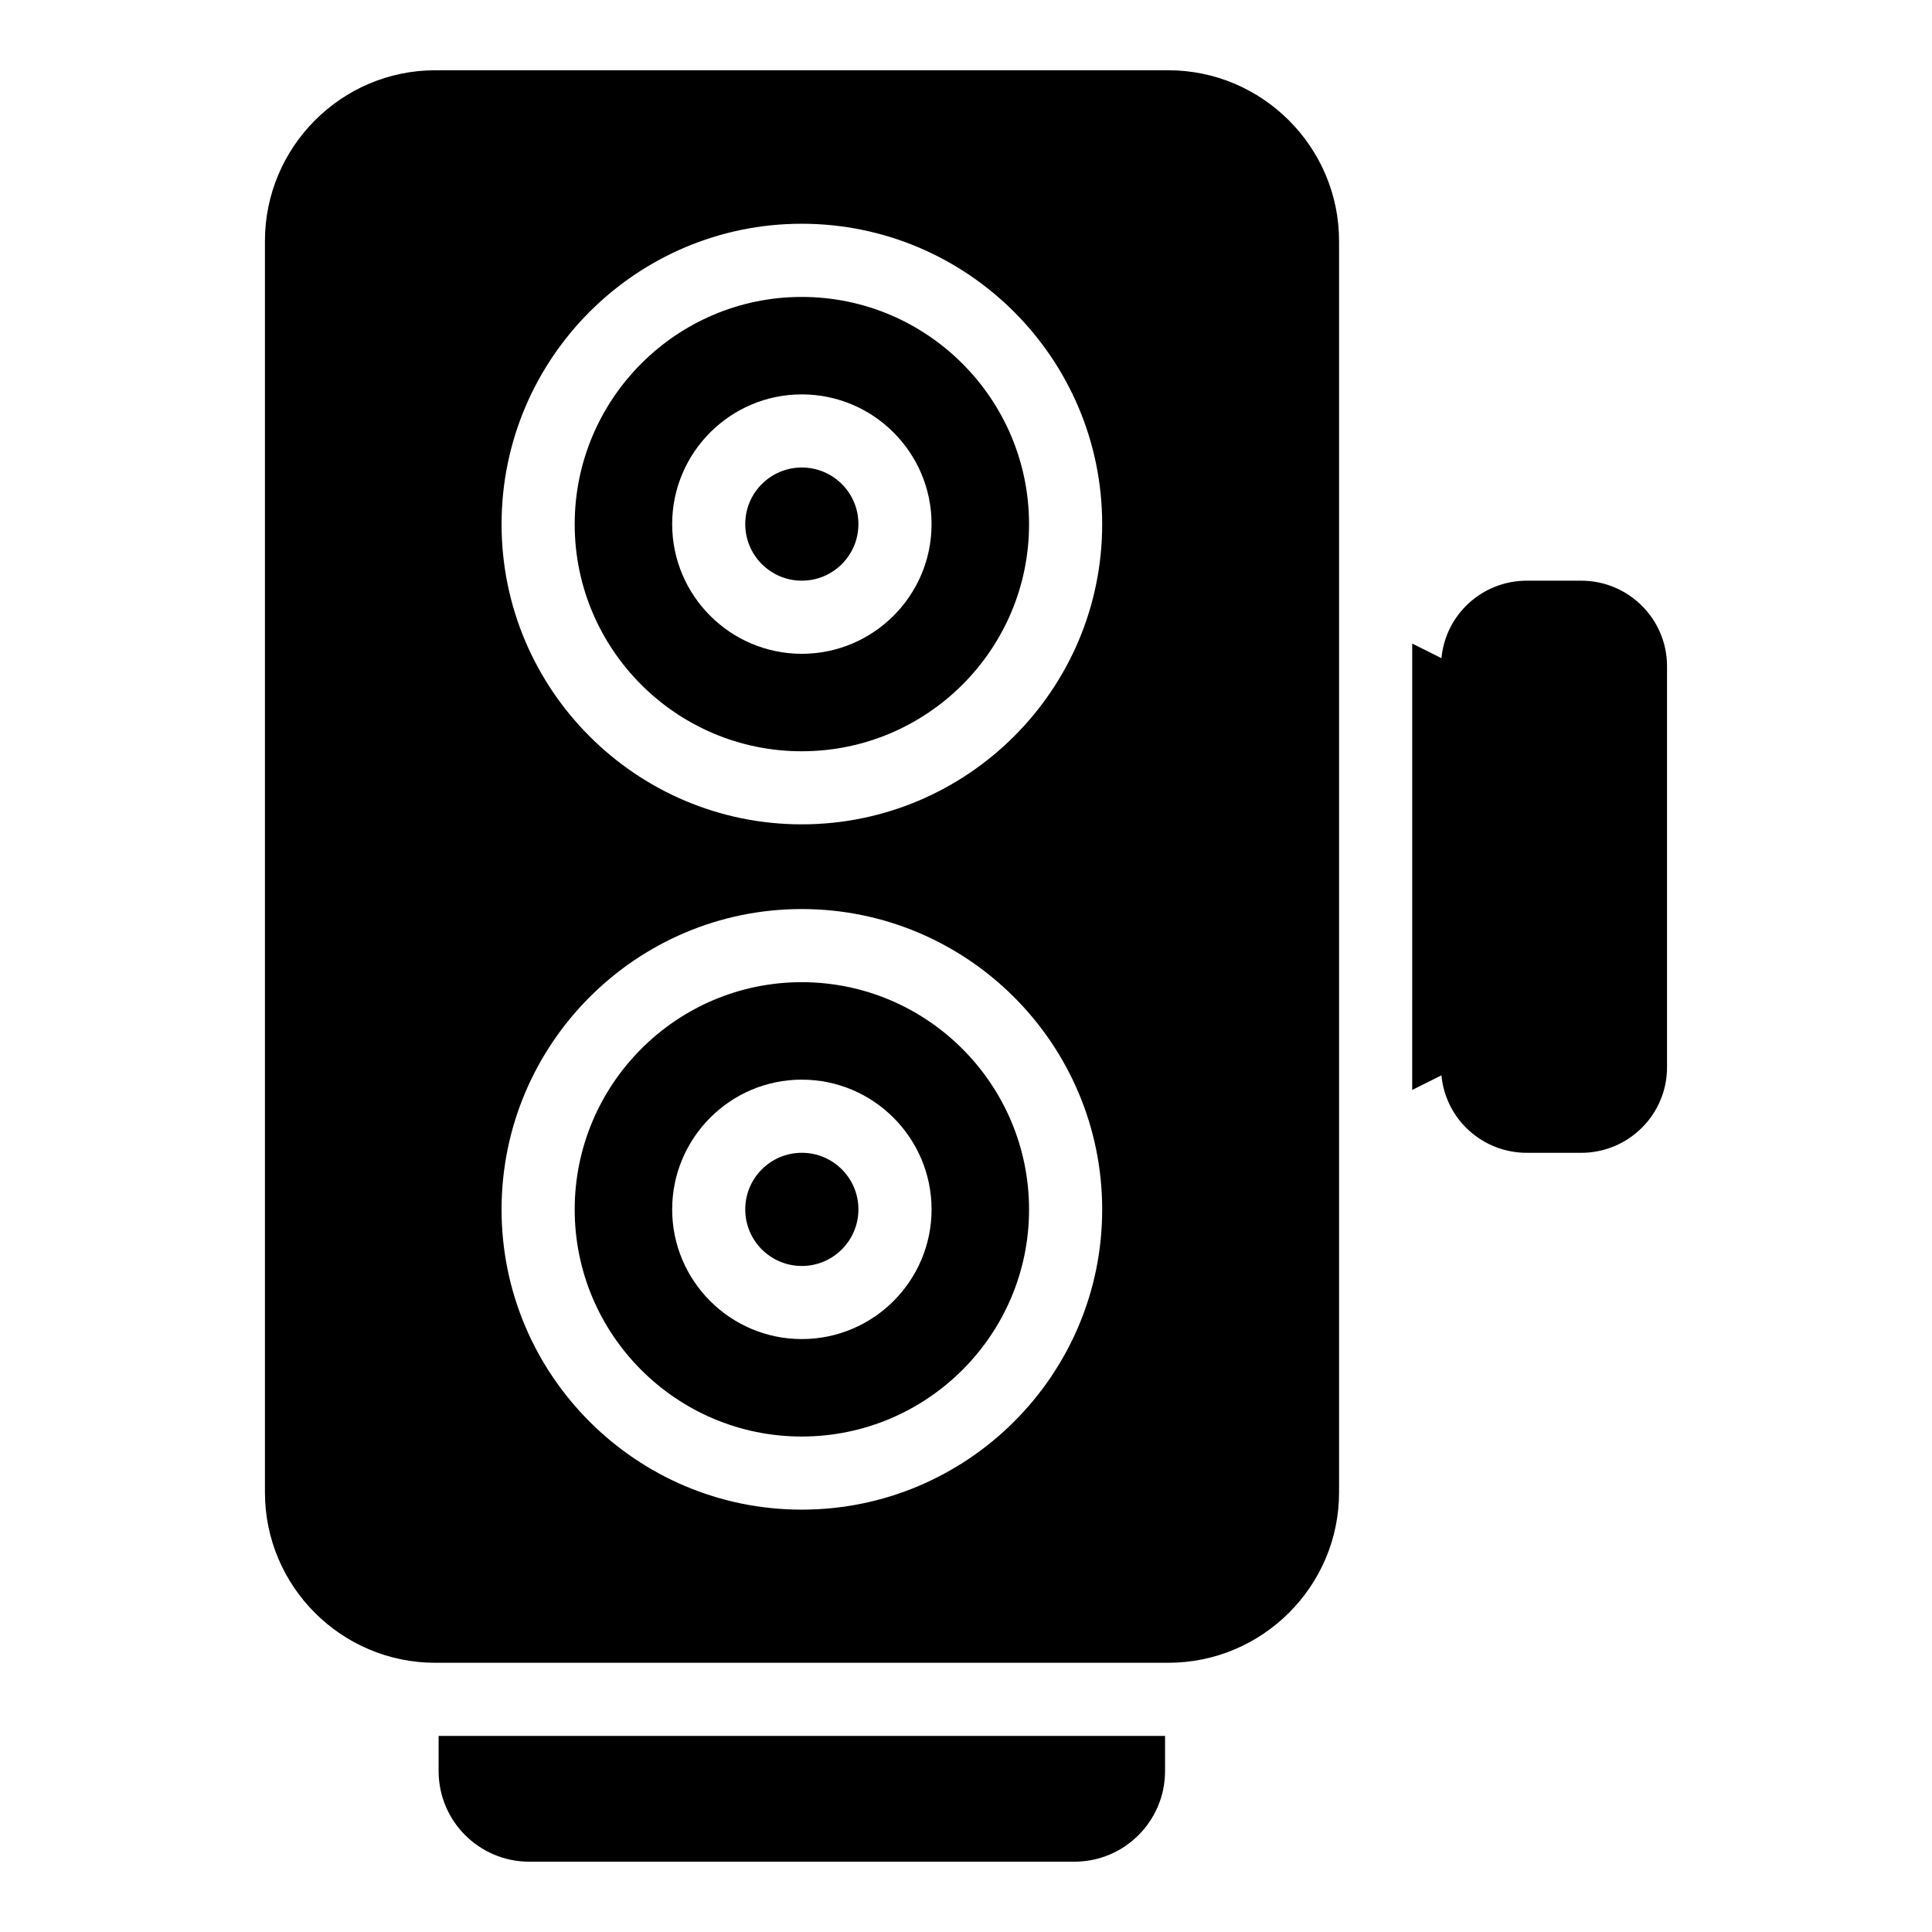
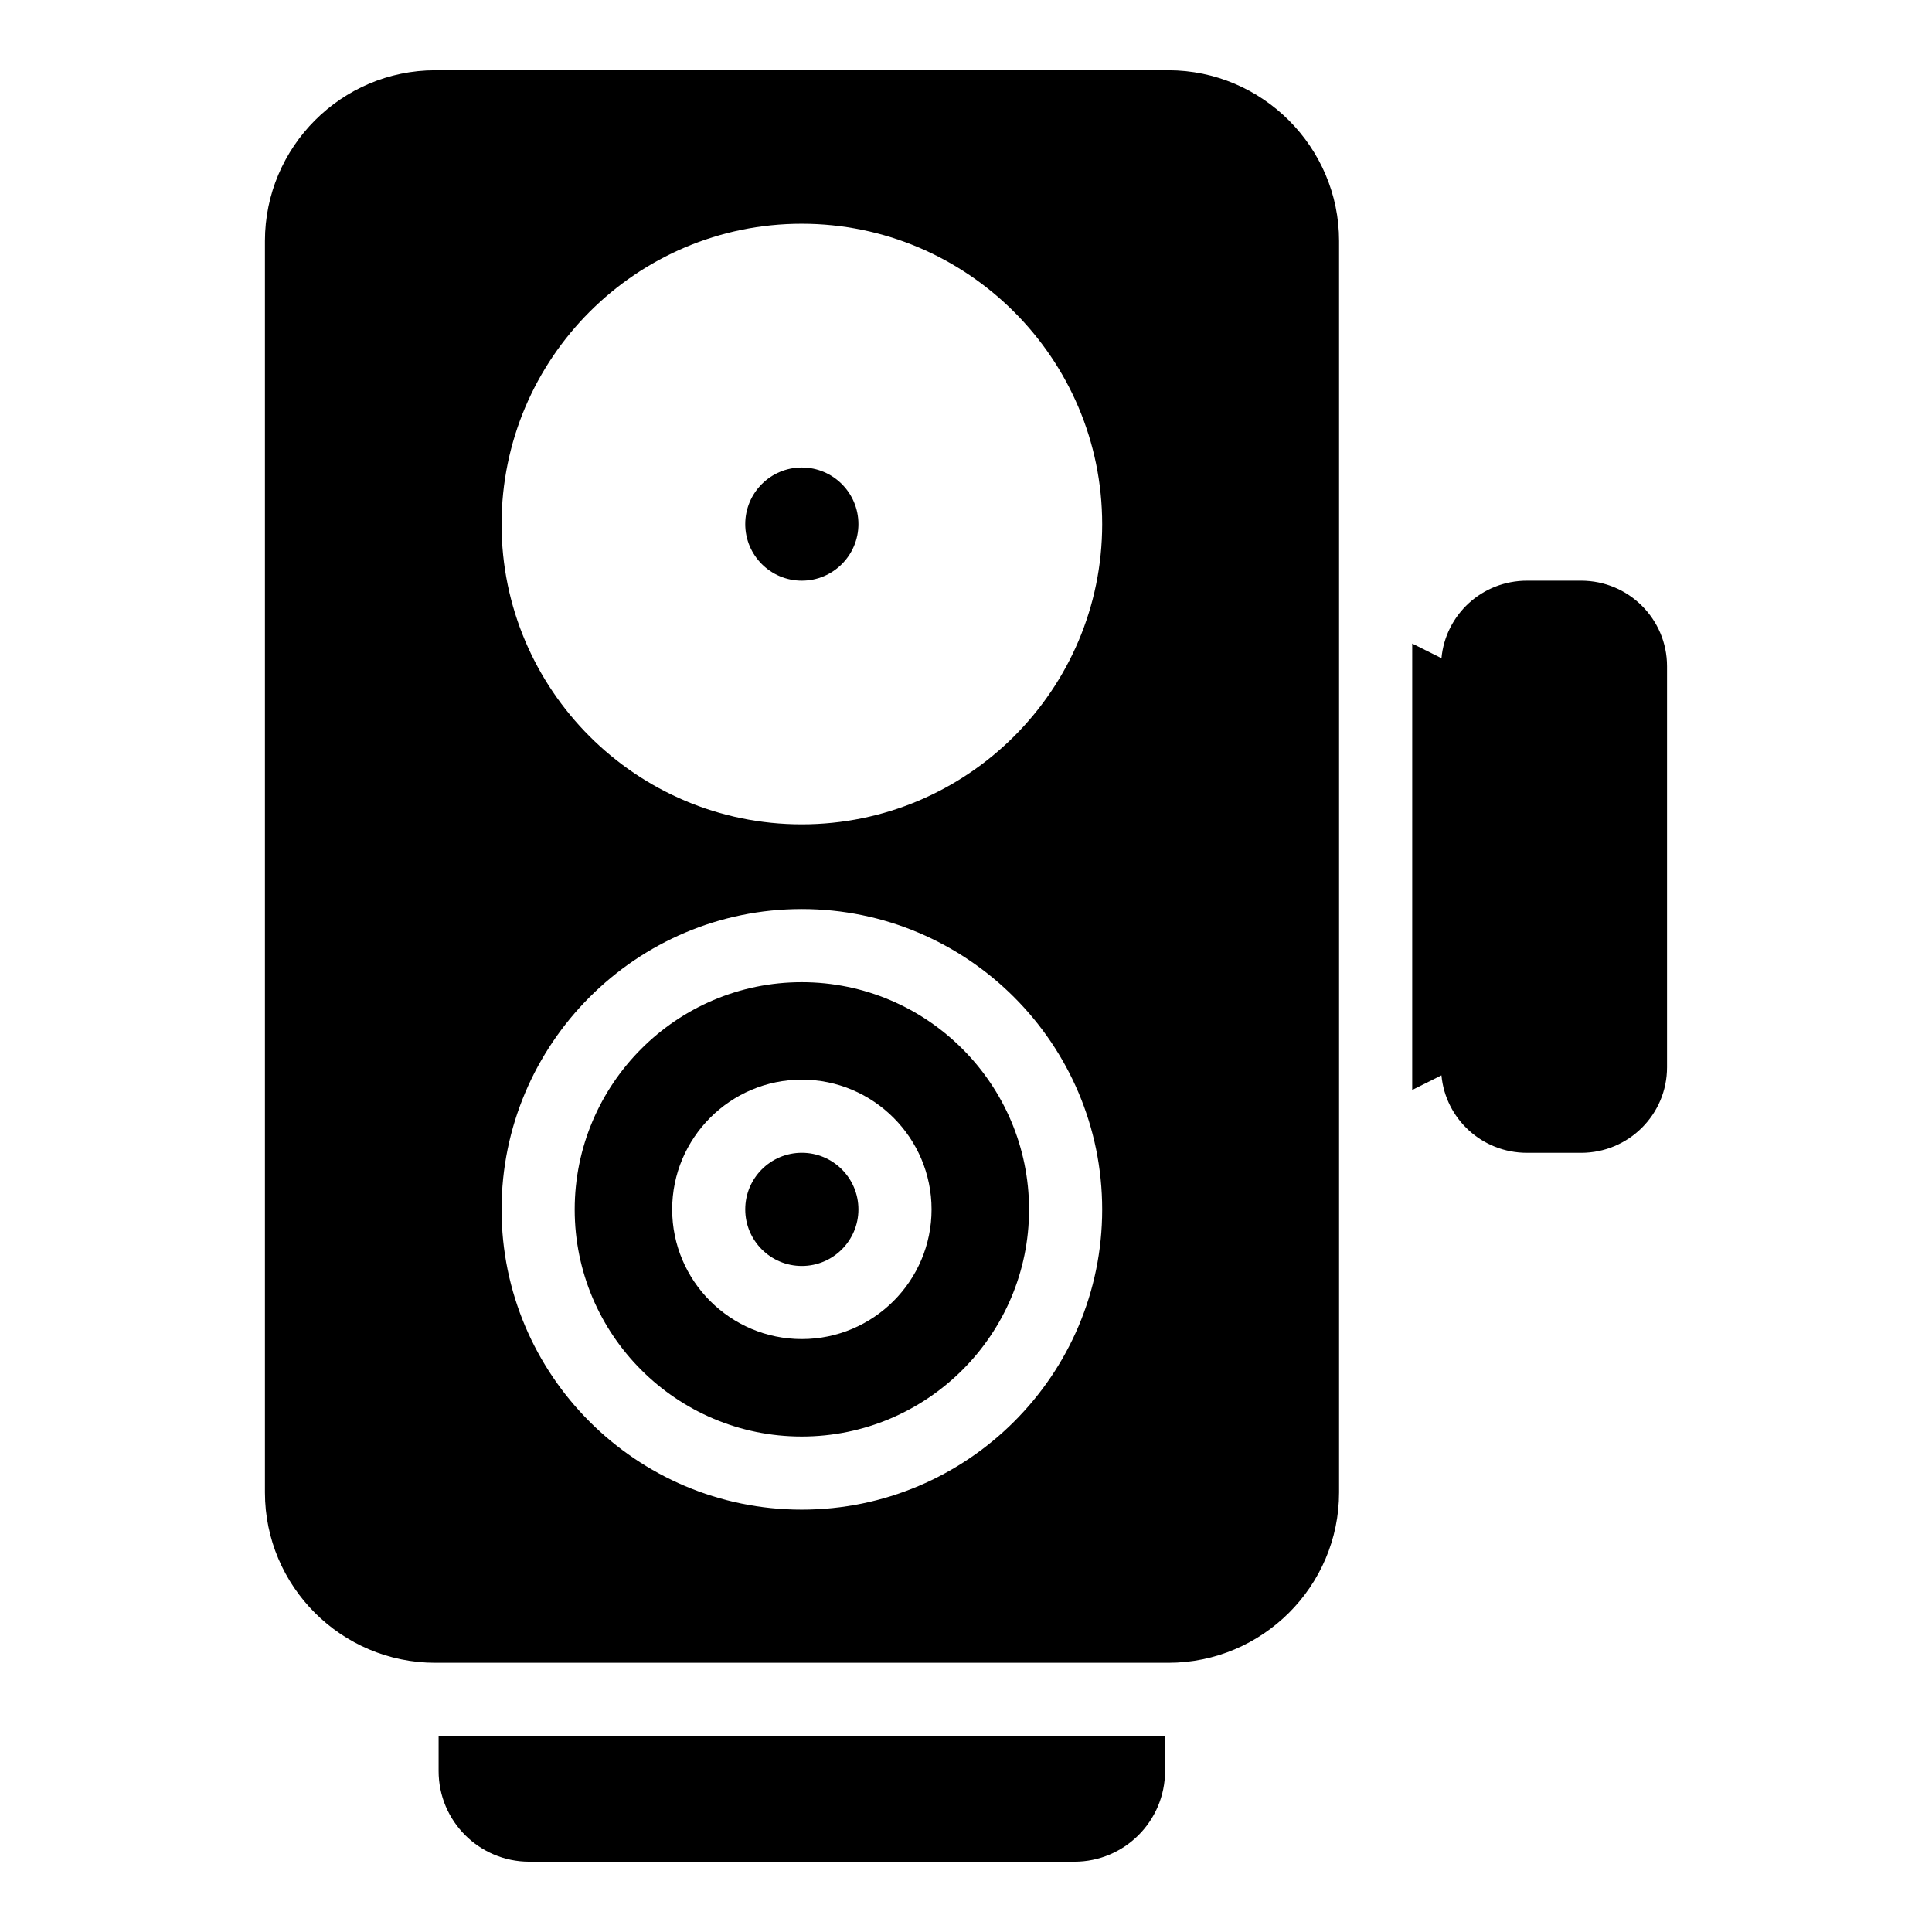
<svg xmlns="http://www.w3.org/2000/svg" fill="#000000" width="800px" height="800px" version="1.1" viewBox="144 144 512 512">
  <g>
    <path d="m452.75 604.04v9.301c0 13.273-10.754 24.027-24.027 24.027h-144.46c-13.273 0-24.027-10.754-24.027-24.027v-9.301z" />
    <path d="m585.78 320.55v106.29c0 12.5-10.172 22.672-22.77 22.672h-14.34c-11.918 0-21.605-9.012-22.672-20.539l-7.75 3.875 0.004-118.3 7.75 3.875c1.066-11.531 10.754-20.539 22.672-20.539h14.34c12.594 0 22.766 10.176 22.766 22.672z" />
    <path d="m371.49 464.5c0 8.281-6.715 14.996-14.996 14.996s-14.996-6.715-14.996-14.996c0-8.285 6.715-15 14.996-15s14.996 6.715 14.996 15" />
    <path d="m371.49 282.89c0 8.281-6.715 14.996-14.996 14.996s-14.996-6.715-14.996-14.996c0-8.285 6.715-14.996 14.996-14.996s14.996 6.711 14.996 14.996" />
-     <path d="m356.46 404.29c-33.172 0-60.16 27.031-60.16 60.25 0 33.172 26.988 60.156 60.16 60.156 33.223 0 60.25-26.984 60.25-60.156 0-33.219-27.027-60.25-60.25-60.25zm0.027 94.578c-18.941 0-34.355-15.414-34.355-34.355 0-18.961 15.414-34.395 34.355-34.395 18.961 0 34.387 15.434 34.387 34.395 0 18.941-15.426 34.355-34.387 34.355z" />
+     <path d="m356.46 404.29c-33.172 0-60.16 27.031-60.16 60.25 0 33.172 26.988 60.156 60.16 60.156 33.223 0 60.25-26.984 60.25-60.156 0-33.219-27.027-60.25-60.25-60.25m0.027 94.578c-18.941 0-34.355-15.414-34.355-34.355 0-18.961 15.414-34.395 34.355-34.395 18.961 0 34.387 15.434 34.387 34.395 0 18.941-15.426 34.355-34.387 34.355z" />
    <path d="m453.62 162.62h-194.26c-24.898 0-45.148 20.348-45.148 45.246v331.64c0 24.898 20.25 45.148 45.148 45.148h194.26c24.898 0 45.246-20.25 45.246-45.148v-331.64c0-24.898-20.348-45.246-45.246-45.246zm-97.16 381.45c-43.859 0-79.539-35.68-79.539-79.535 0-43.91 35.68-79.629 79.539-79.629 43.906 0 79.629 35.719 79.629 79.629 0 43.855-35.723 79.535-79.629 79.535zm0-181.61c-43.859 0-79.539-35.68-79.539-79.535 0-43.91 35.68-79.629 79.539-79.629 43.906 0 79.629 35.719 79.629 79.629 0 43.859-35.723 79.535-79.629 79.535z" />
-     <path d="m356.46 222.69c-33.172 0-60.16 27.031-60.16 60.25 0 33.172 26.988 60.156 60.16 60.156 33.223 0 60.25-26.984 60.25-60.156 0-33.219-27.027-60.25-60.25-60.25zm0.027 94.574c-18.941 0-34.355-15.414-34.355-34.363 0-18.961 15.414-34.383 34.355-34.383 18.961 0 34.387 15.422 34.387 34.383 0 18.953-15.426 34.363-34.387 34.363z" />
  </g>
</svg>